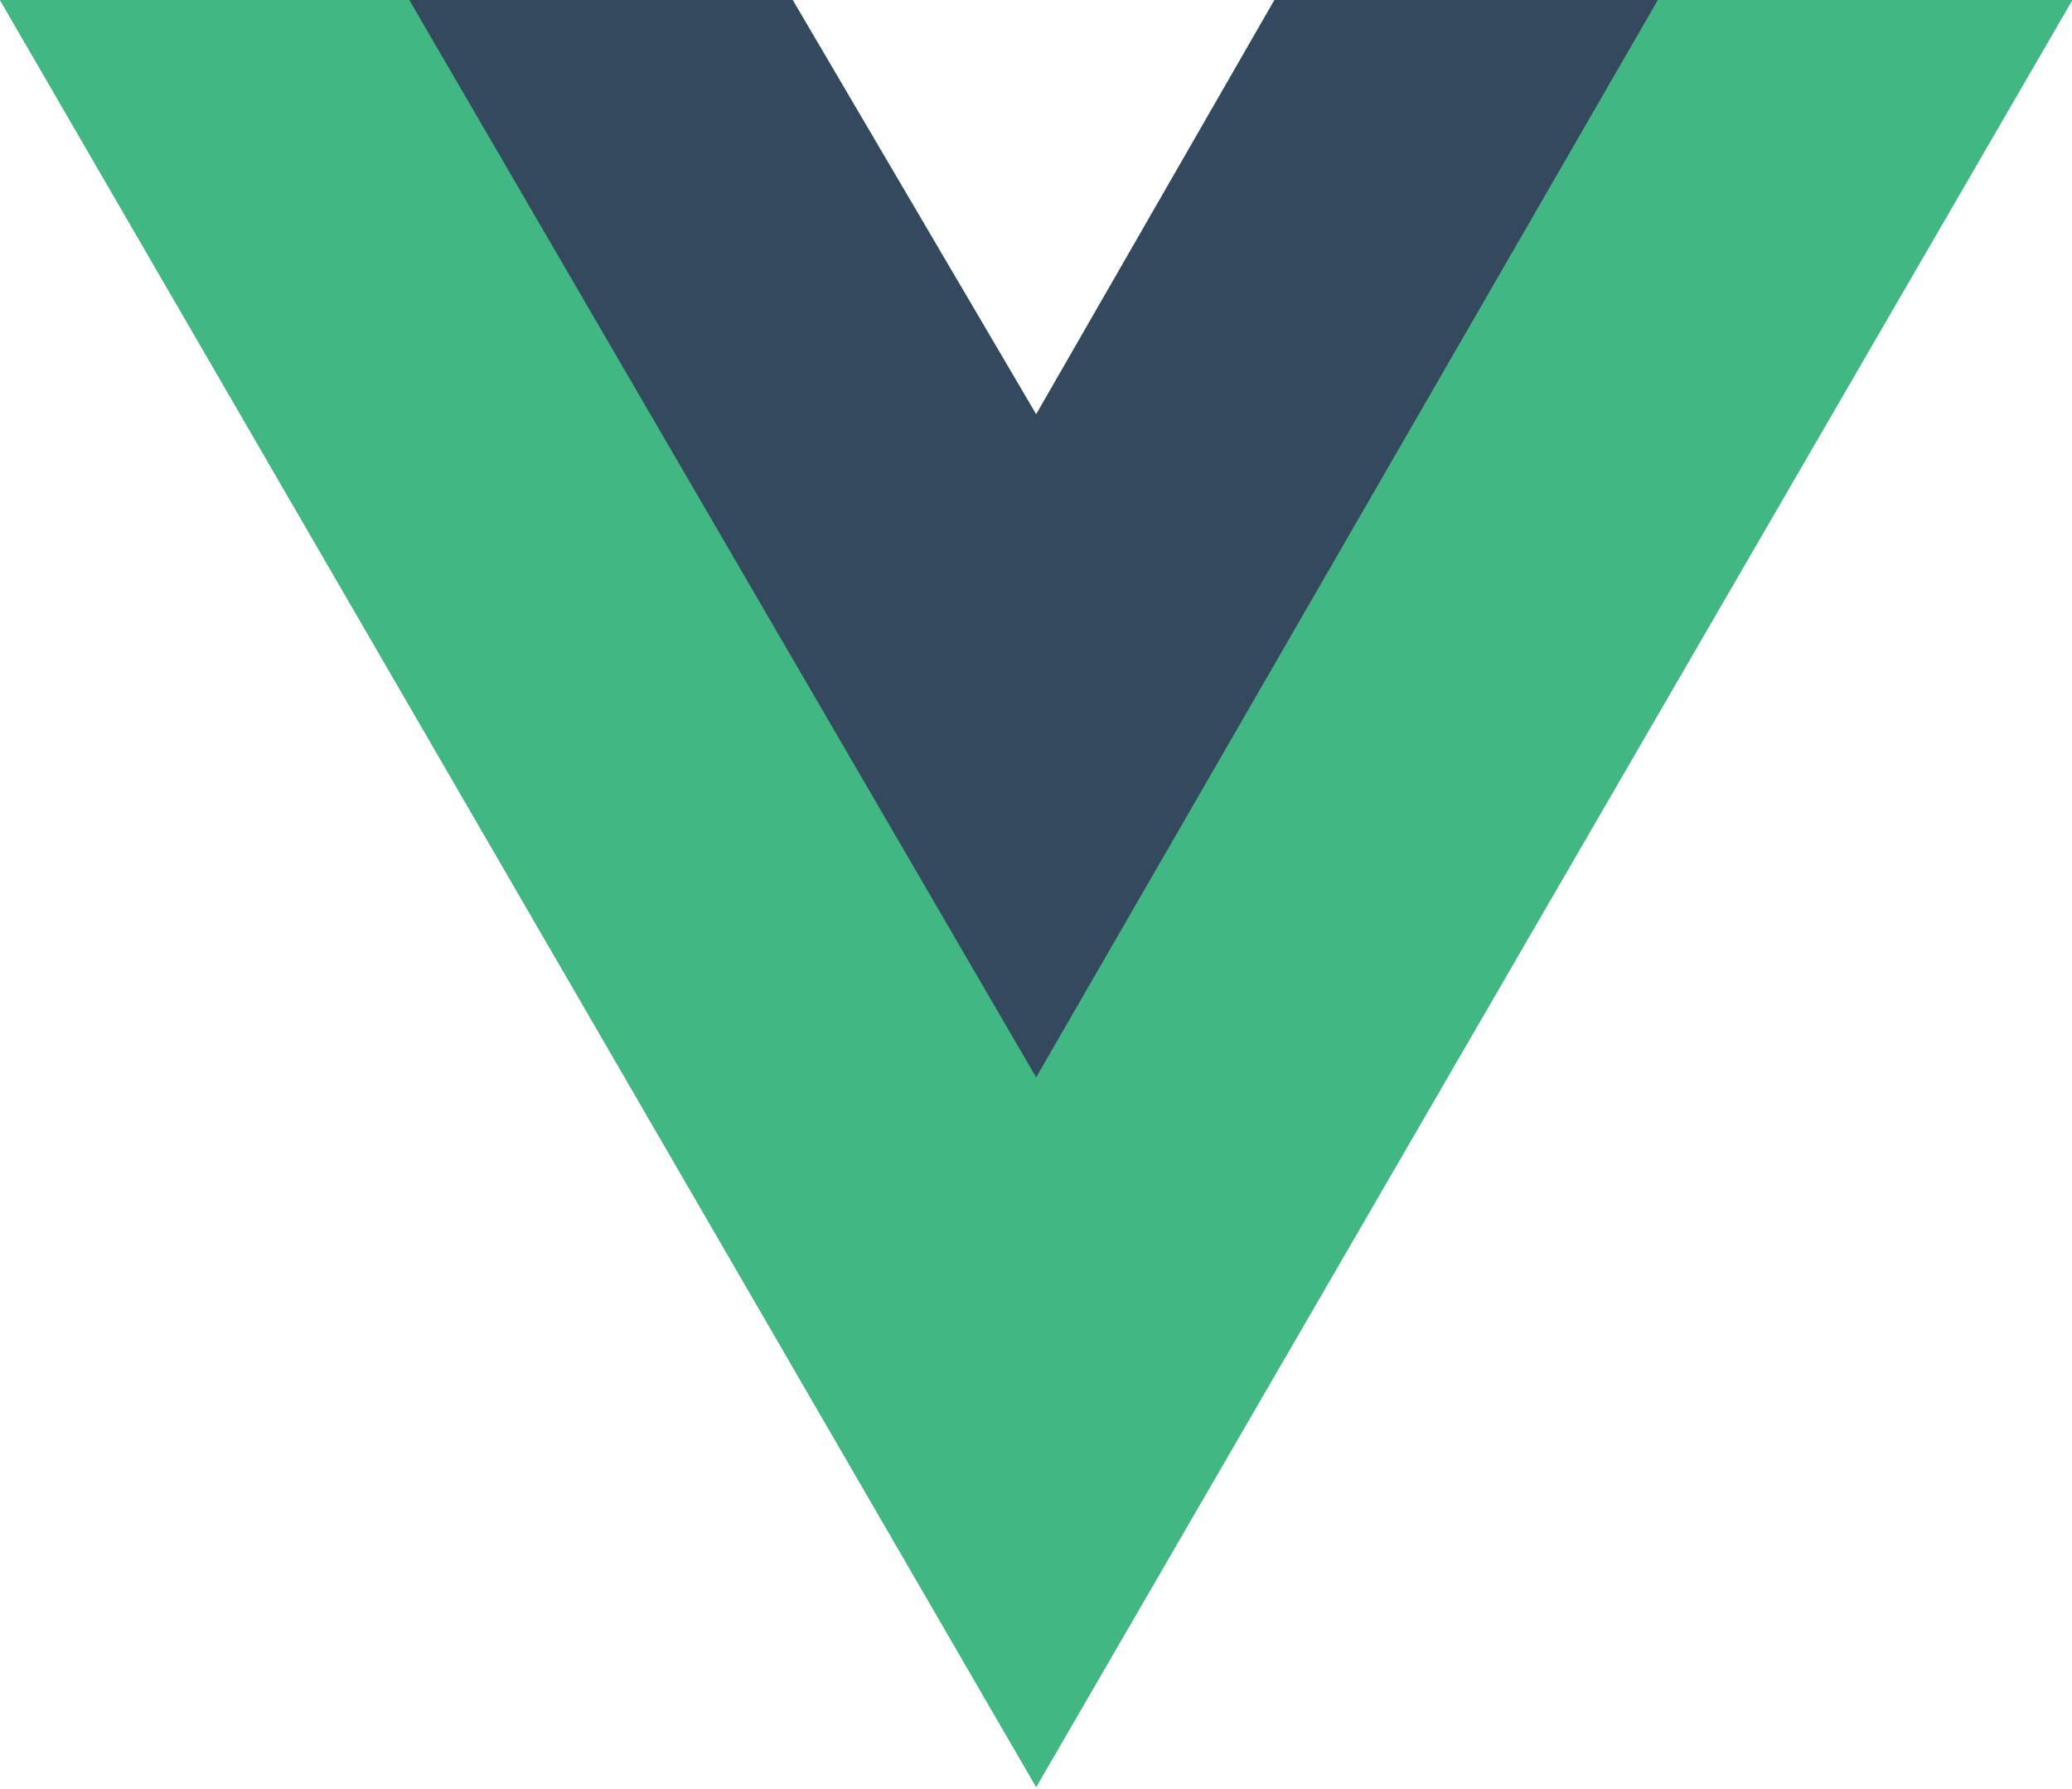
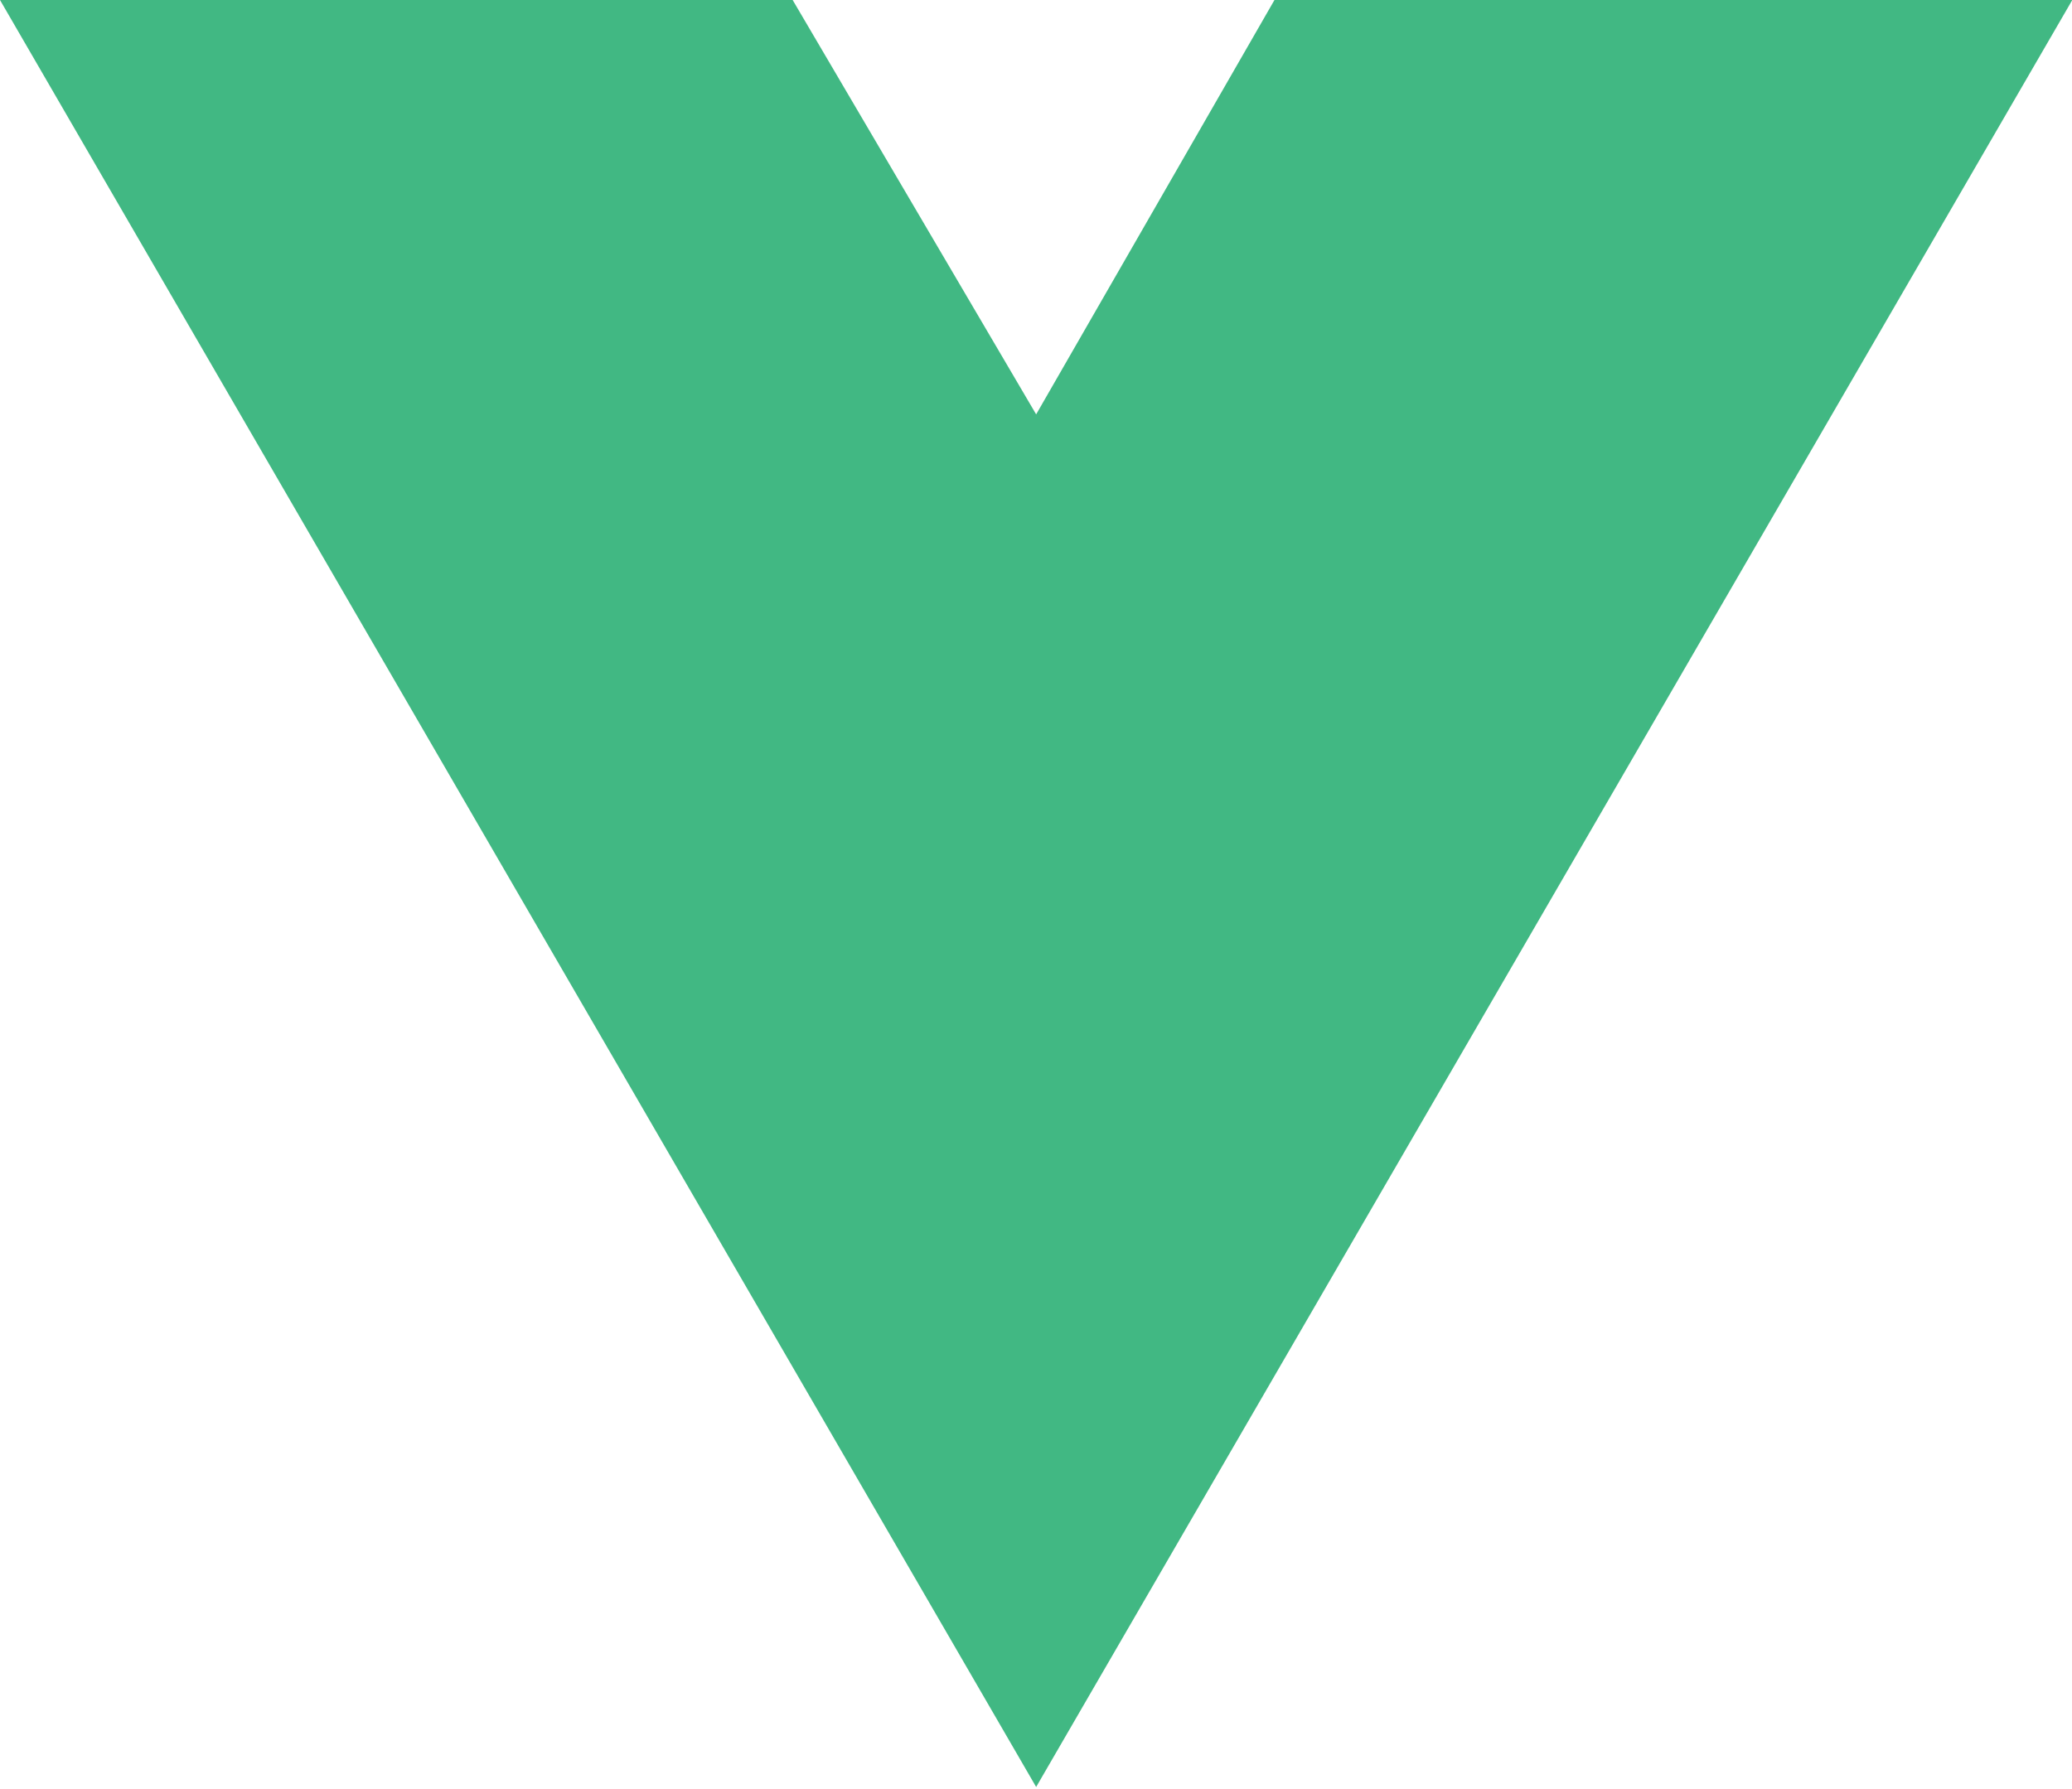
<svg xmlns="http://www.w3.org/2000/svg" t="1699500524066" class="icon" viewBox="0 0 1186 1024" version="1.1" p-id="16792" width="231.641" height="200">
  <path d="M948.938 0H1186.172L593.086 1023.073 0 0h453.711L593.086 237.234 729.496 0h219.442z" fill="#41B883" p-id="16793" />
-   <path d="M0 0l593.086 1023.073L1186.172 0h-237.234L593.086 613.844 234.269 0H0z" fill="#41B883" p-id="16794" />
-   <path d="M234.269 0L593.086 616.809 948.938 0h-219.442L593.086 237.234 453.711 0H234.269z" fill="#35495E" p-id="16795" />
</svg>